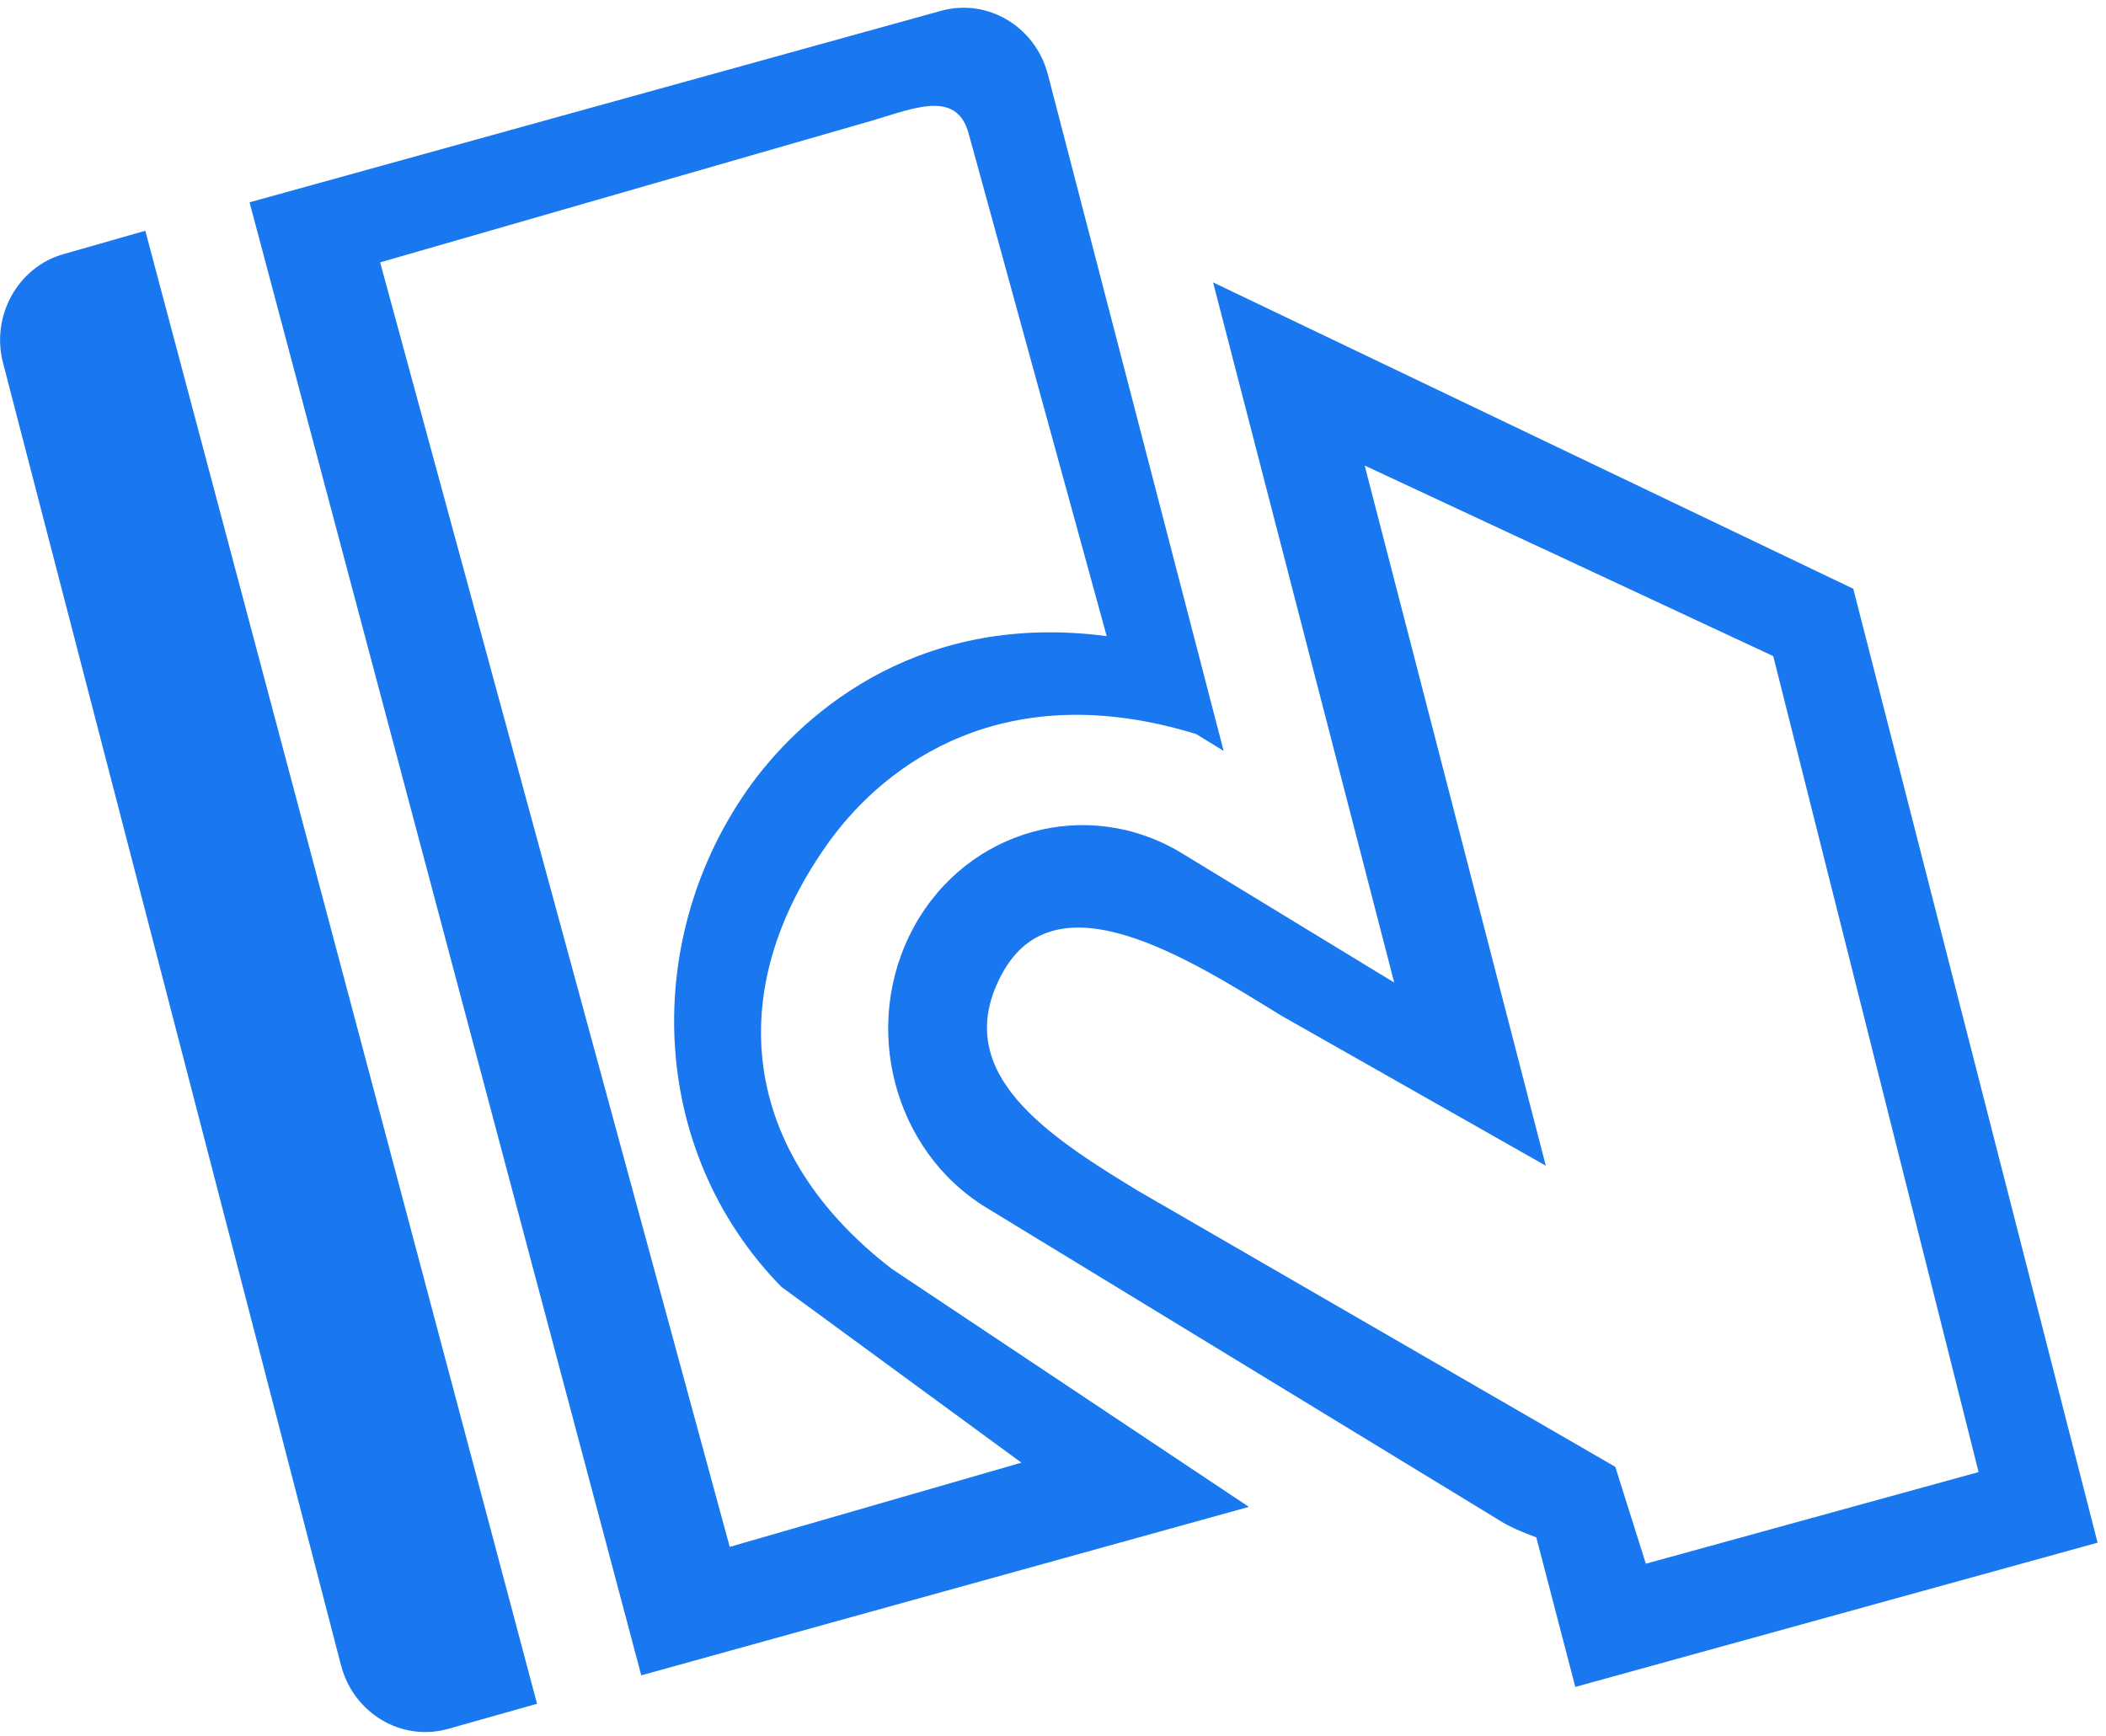
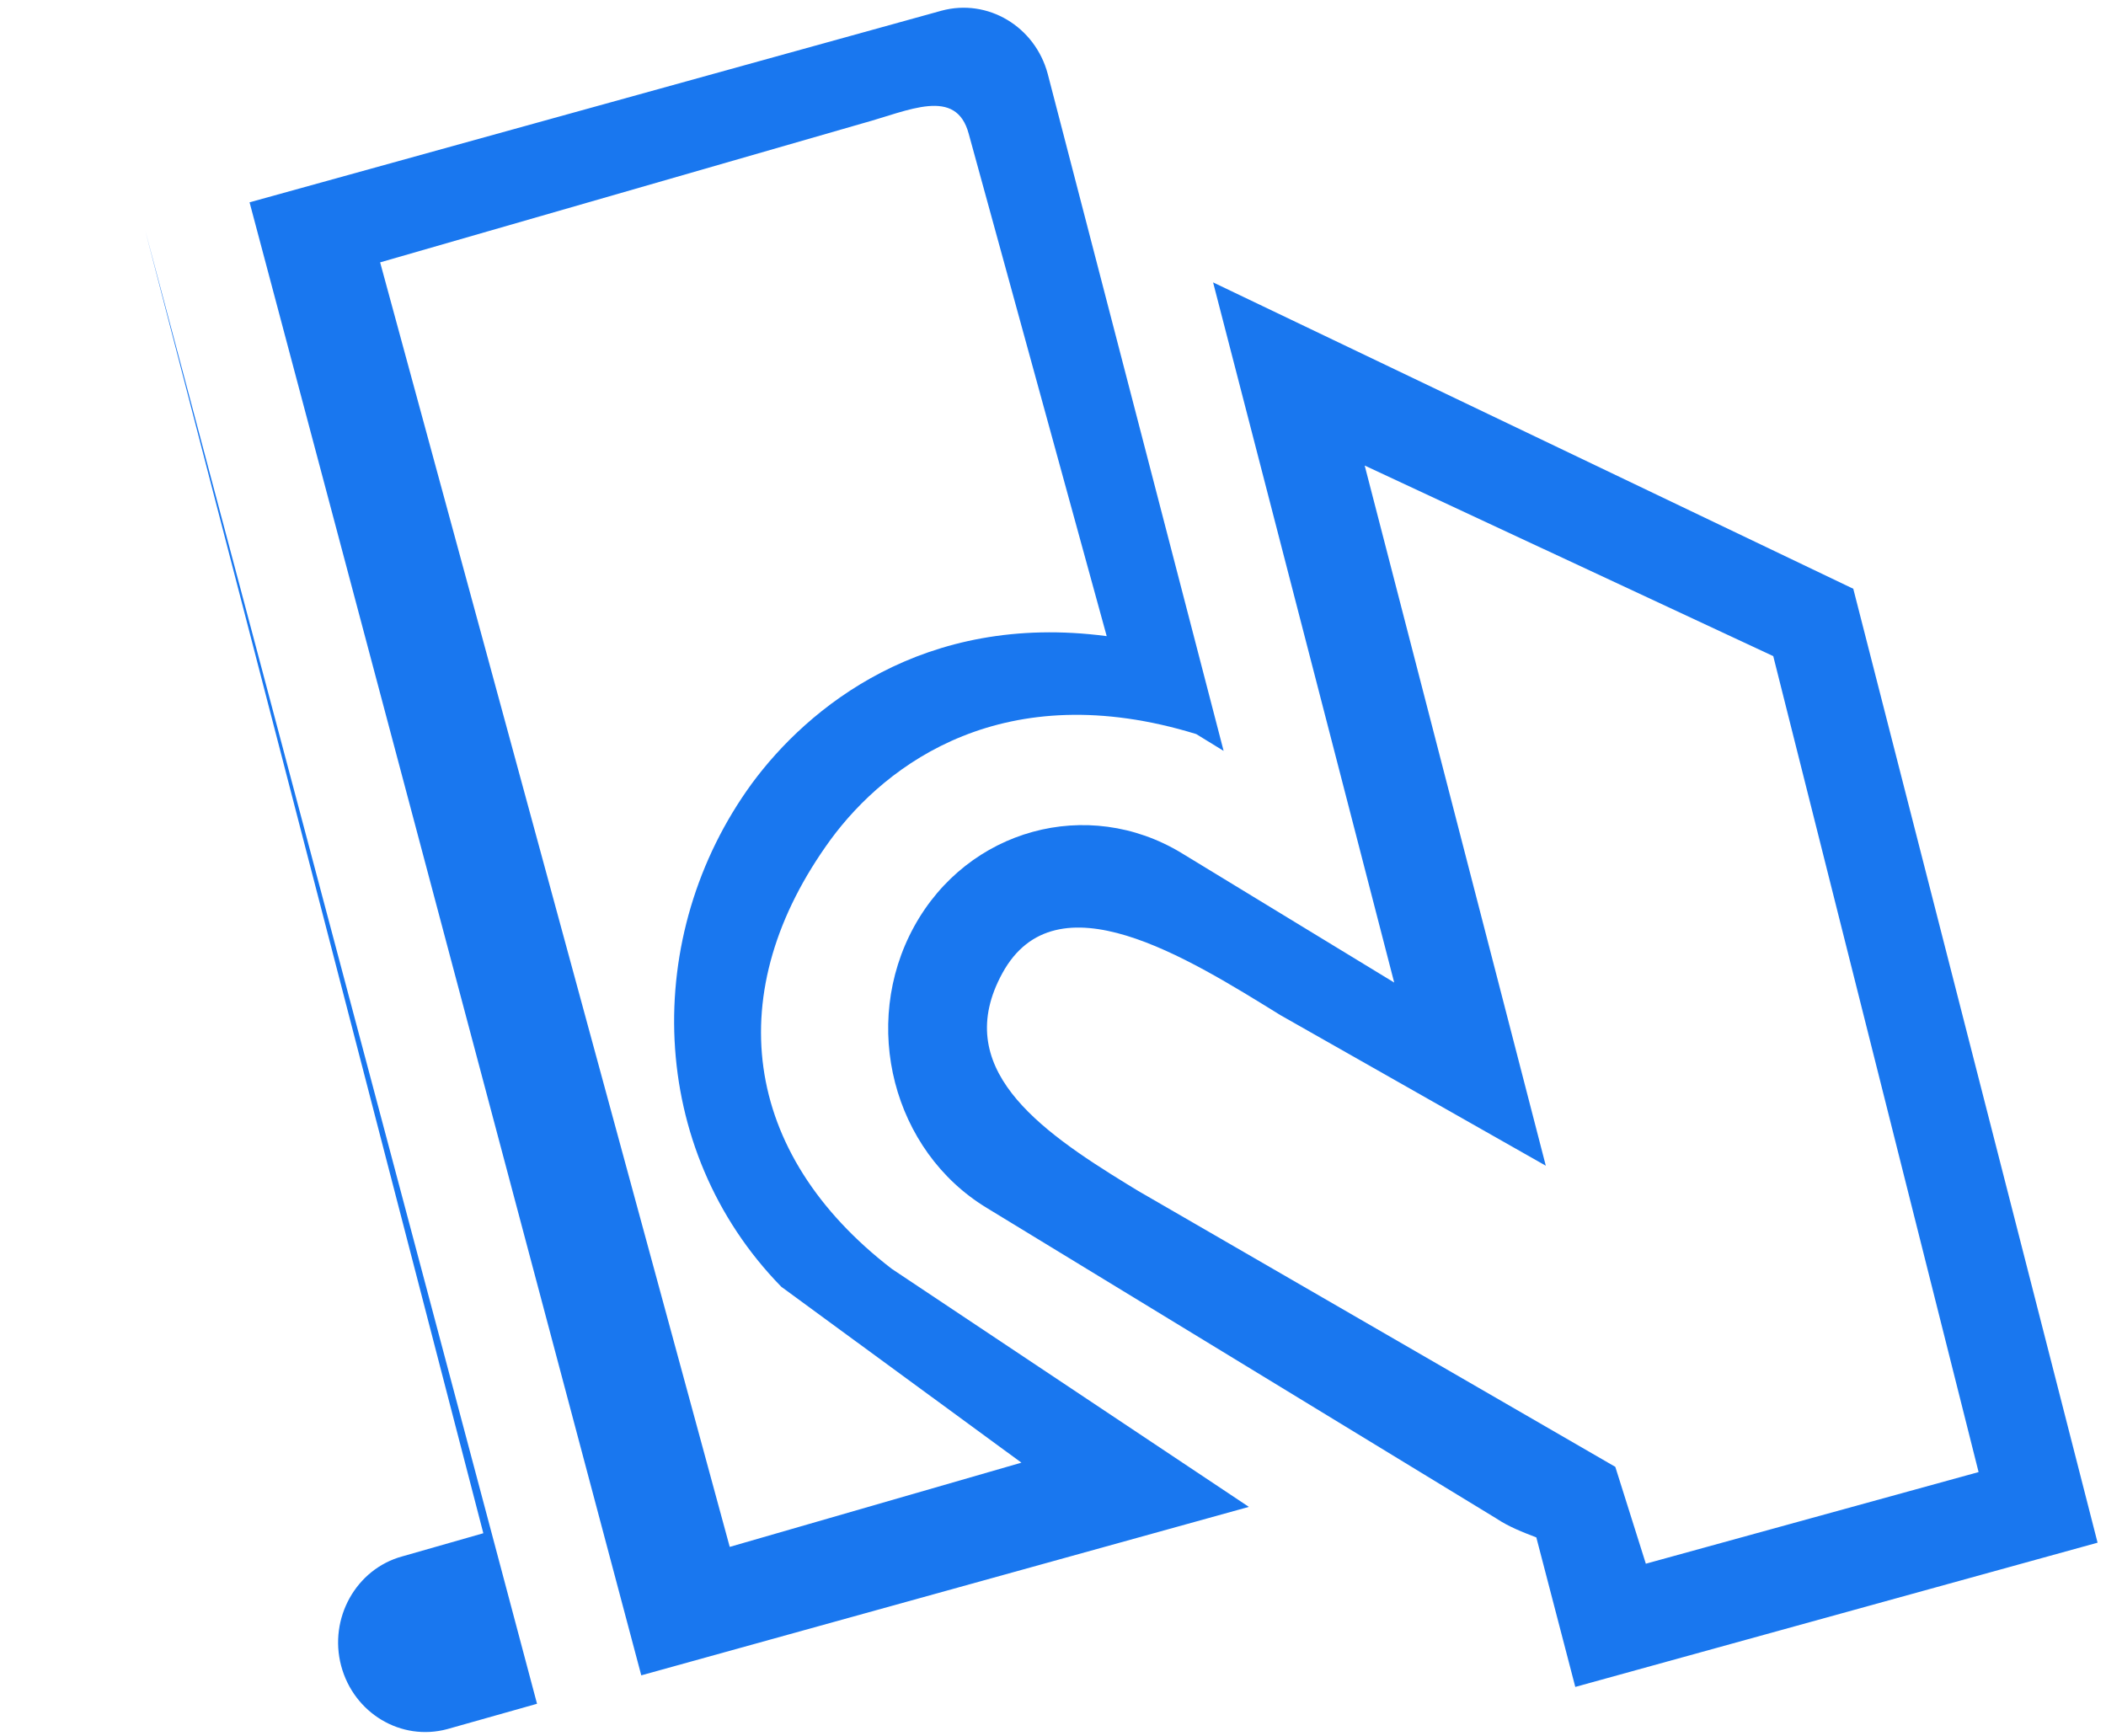
<svg xmlns="http://www.w3.org/2000/svg" width="74" height="61" viewBox="0 0 74 61">
-   <path fill="#1977EF" d="M5.106 8.11L18.87 59.873l-3.145.888c-1.628.444-3.293-.555-3.737-2.22L.111 12.77c-.444-1.664.518-3.403 2.146-3.847l2.849-.814zm37.518 1.813L65.12 20.69l8.584 33.522-18.352 5.069-1.369-5.254c-.48-.185-.962-.37-1.406-.666L34.67 42.446c-3.293-1.998-4.44-6.438-2.553-9.88 1.887-3.44 6.105-4.587 9.398-2.59l7.474 4.552-6.364-24.605zM33.078.377c1.628-.444 3.293.555 3.737 2.22l6.18 23.79-.963-.591c-6.734-2.072-10.878 1.036-12.839 3.7-3.885 5.328-3.145 11.026 2.146 15.096l12.543 8.362-21.349 5.92L8.769 7.11zM47.952 16.36l6.364 24.605-9.324-5.291c-3.293-2.035-7.881-4.921-9.768-1.48-1.813 3.306 1.224 5.485 4.386 7.423l.387.236 16.761 9.694 1.073 3.404 11.692-3.22-7.215-28.674-14.356-6.697zM34.04 4.706c-.444-1.665-2.109-.814-3.737-.37L13.357 9.22l12.284 45.14L35.89 51.4l-8.436-6.18c-4.736-4.846-4.921-12.357-1.036-17.685 1.961-2.664 6.031-6.031 12.469-5.18z" />
+   <path fill="#1977EF" d="M5.106 8.11L18.87 59.873l-3.145.888c-1.628.444-3.293-.555-3.737-2.22c-.444-1.664.518-3.403 2.146-3.847l2.849-.814zm37.518 1.813L65.12 20.69l8.584 33.522-18.352 5.069-1.369-5.254c-.48-.185-.962-.37-1.406-.666L34.67 42.446c-3.293-1.998-4.44-6.438-2.553-9.88 1.887-3.44 6.105-4.587 9.398-2.59l7.474 4.552-6.364-24.605zM33.078.377c1.628-.444 3.293.555 3.737 2.22l6.18 23.79-.963-.591c-6.734-2.072-10.878 1.036-12.839 3.7-3.885 5.328-3.145 11.026 2.146 15.096l12.543 8.362-21.349 5.92L8.769 7.11zM47.952 16.36l6.364 24.605-9.324-5.291c-3.293-2.035-7.881-4.921-9.768-1.48-1.813 3.306 1.224 5.485 4.386 7.423l.387.236 16.761 9.694 1.073 3.404 11.692-3.22-7.215-28.674-14.356-6.697zM34.04 4.706c-.444-1.665-2.109-.814-3.737-.37L13.357 9.22l12.284 45.14L35.89 51.4l-8.436-6.18c-4.736-4.846-4.921-12.357-1.036-17.685 1.961-2.664 6.031-6.031 12.469-5.18z" />
</svg>